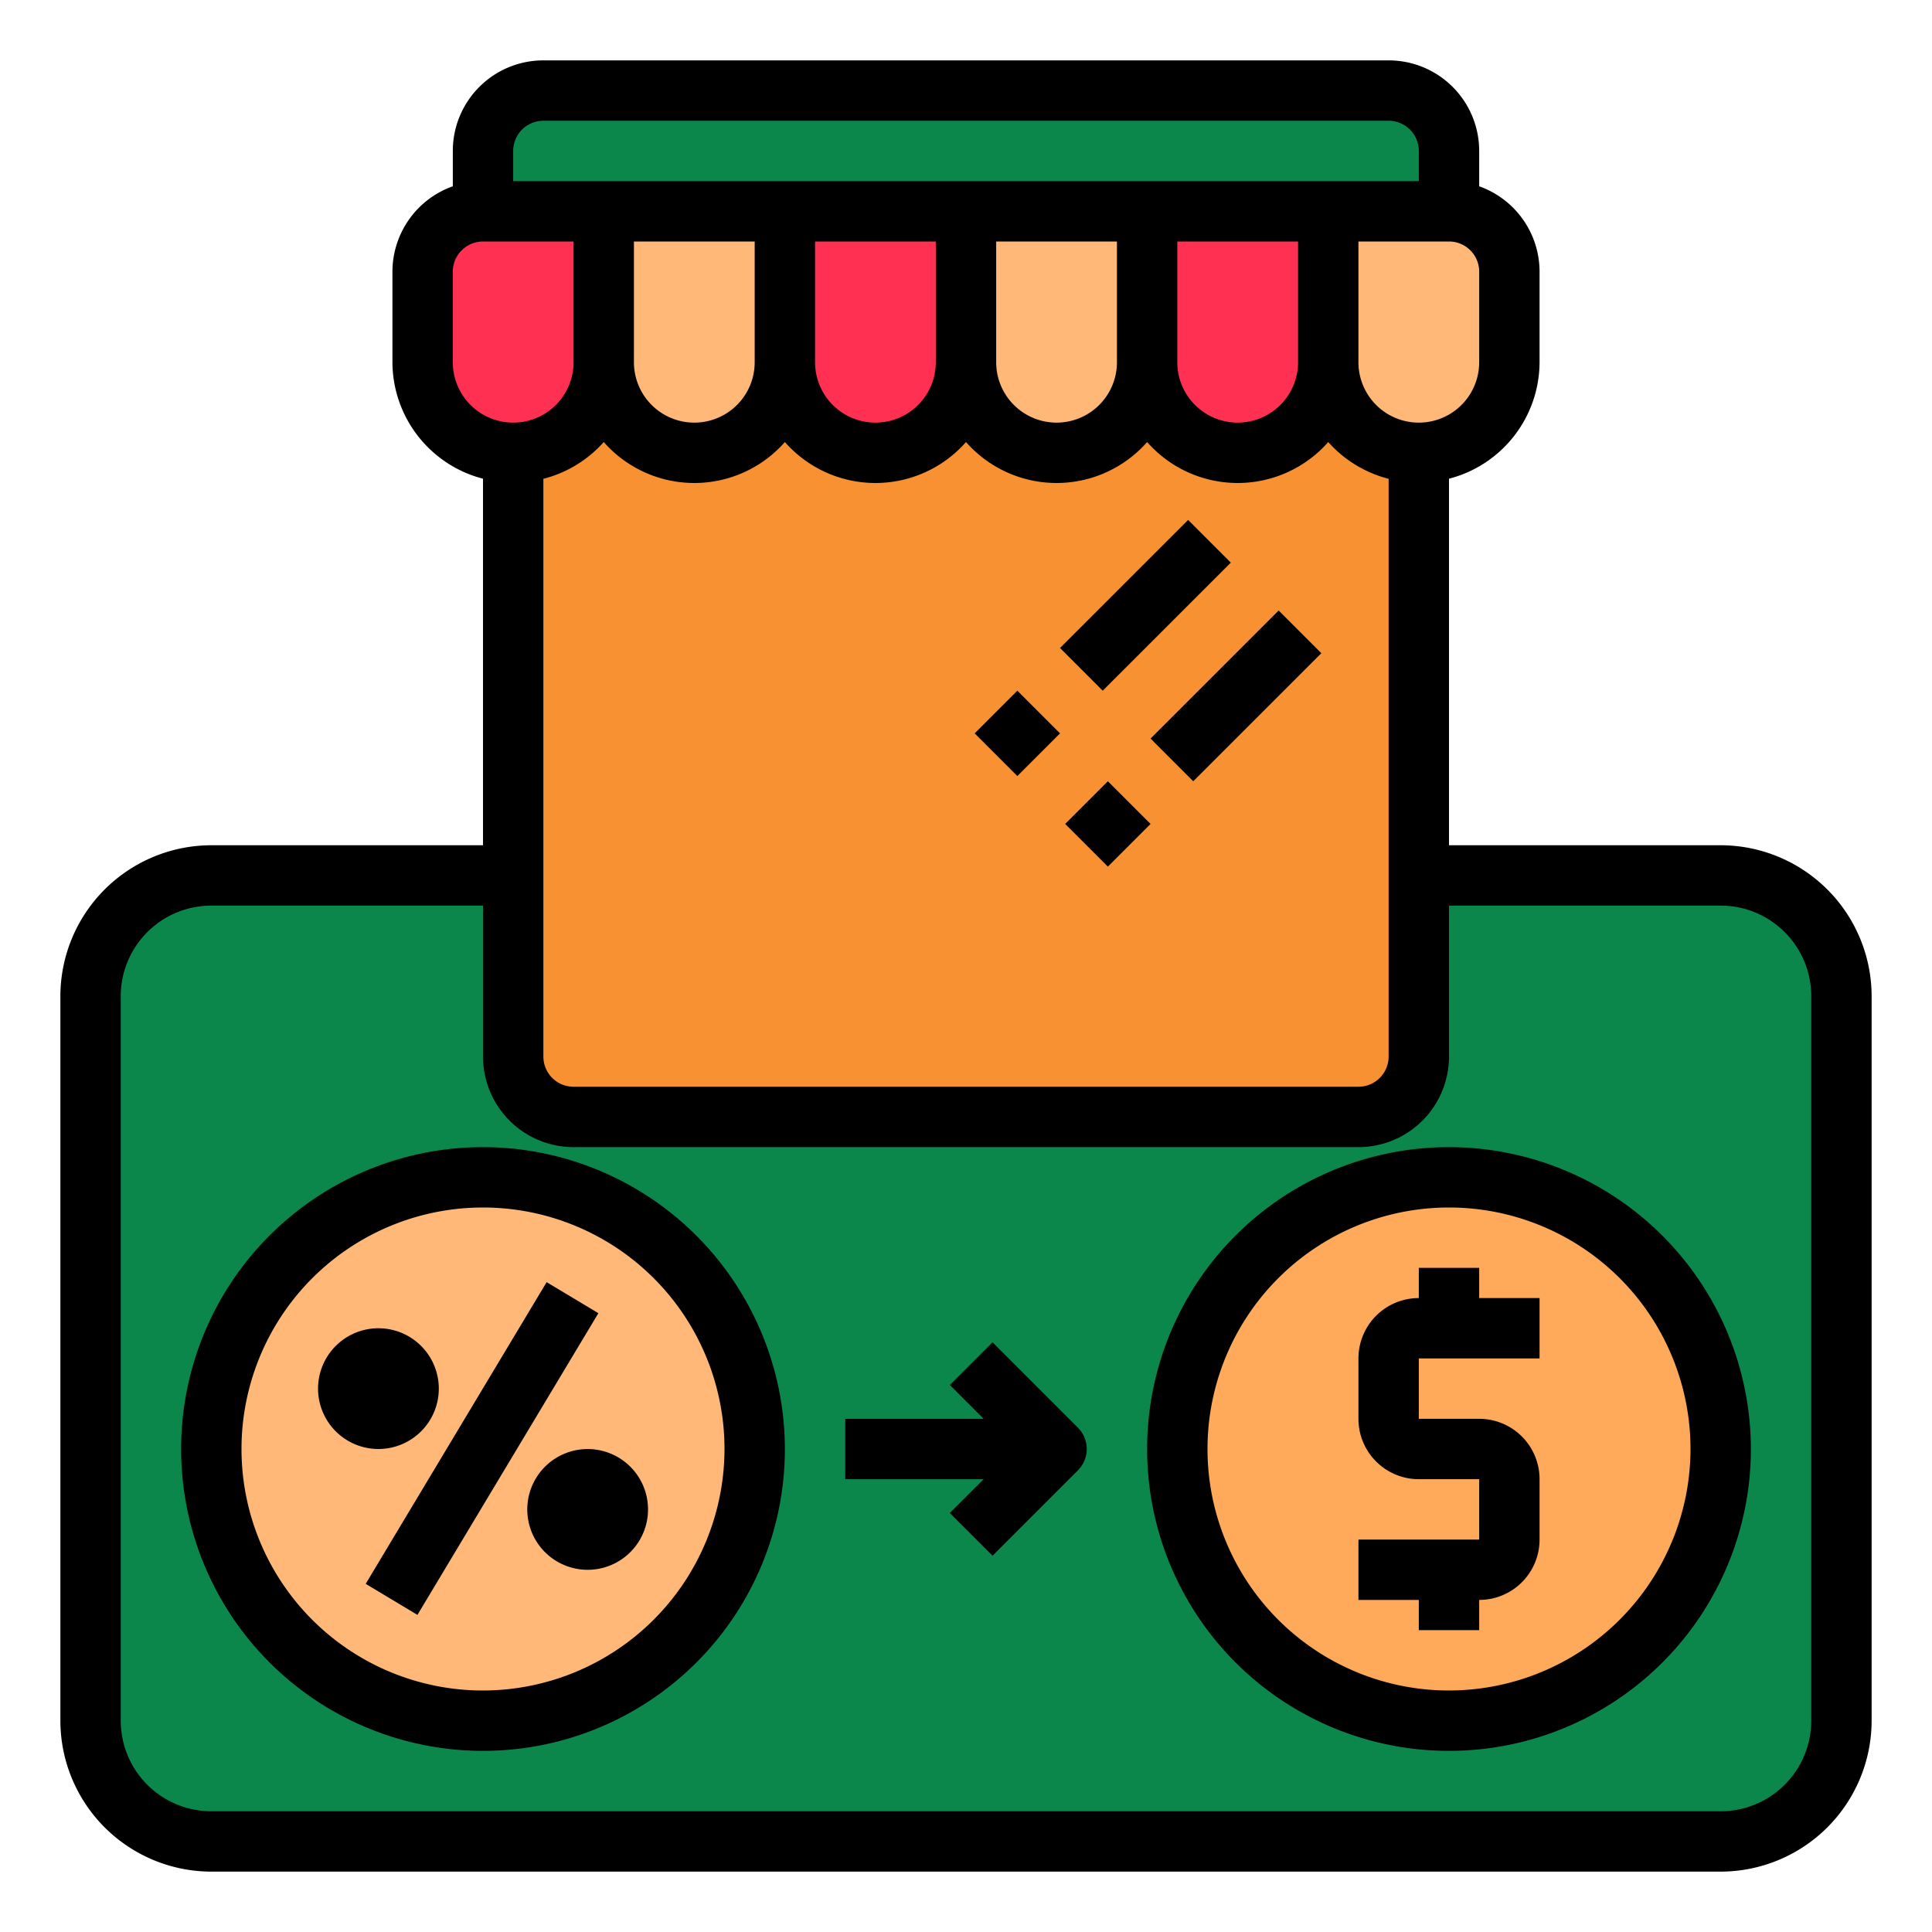
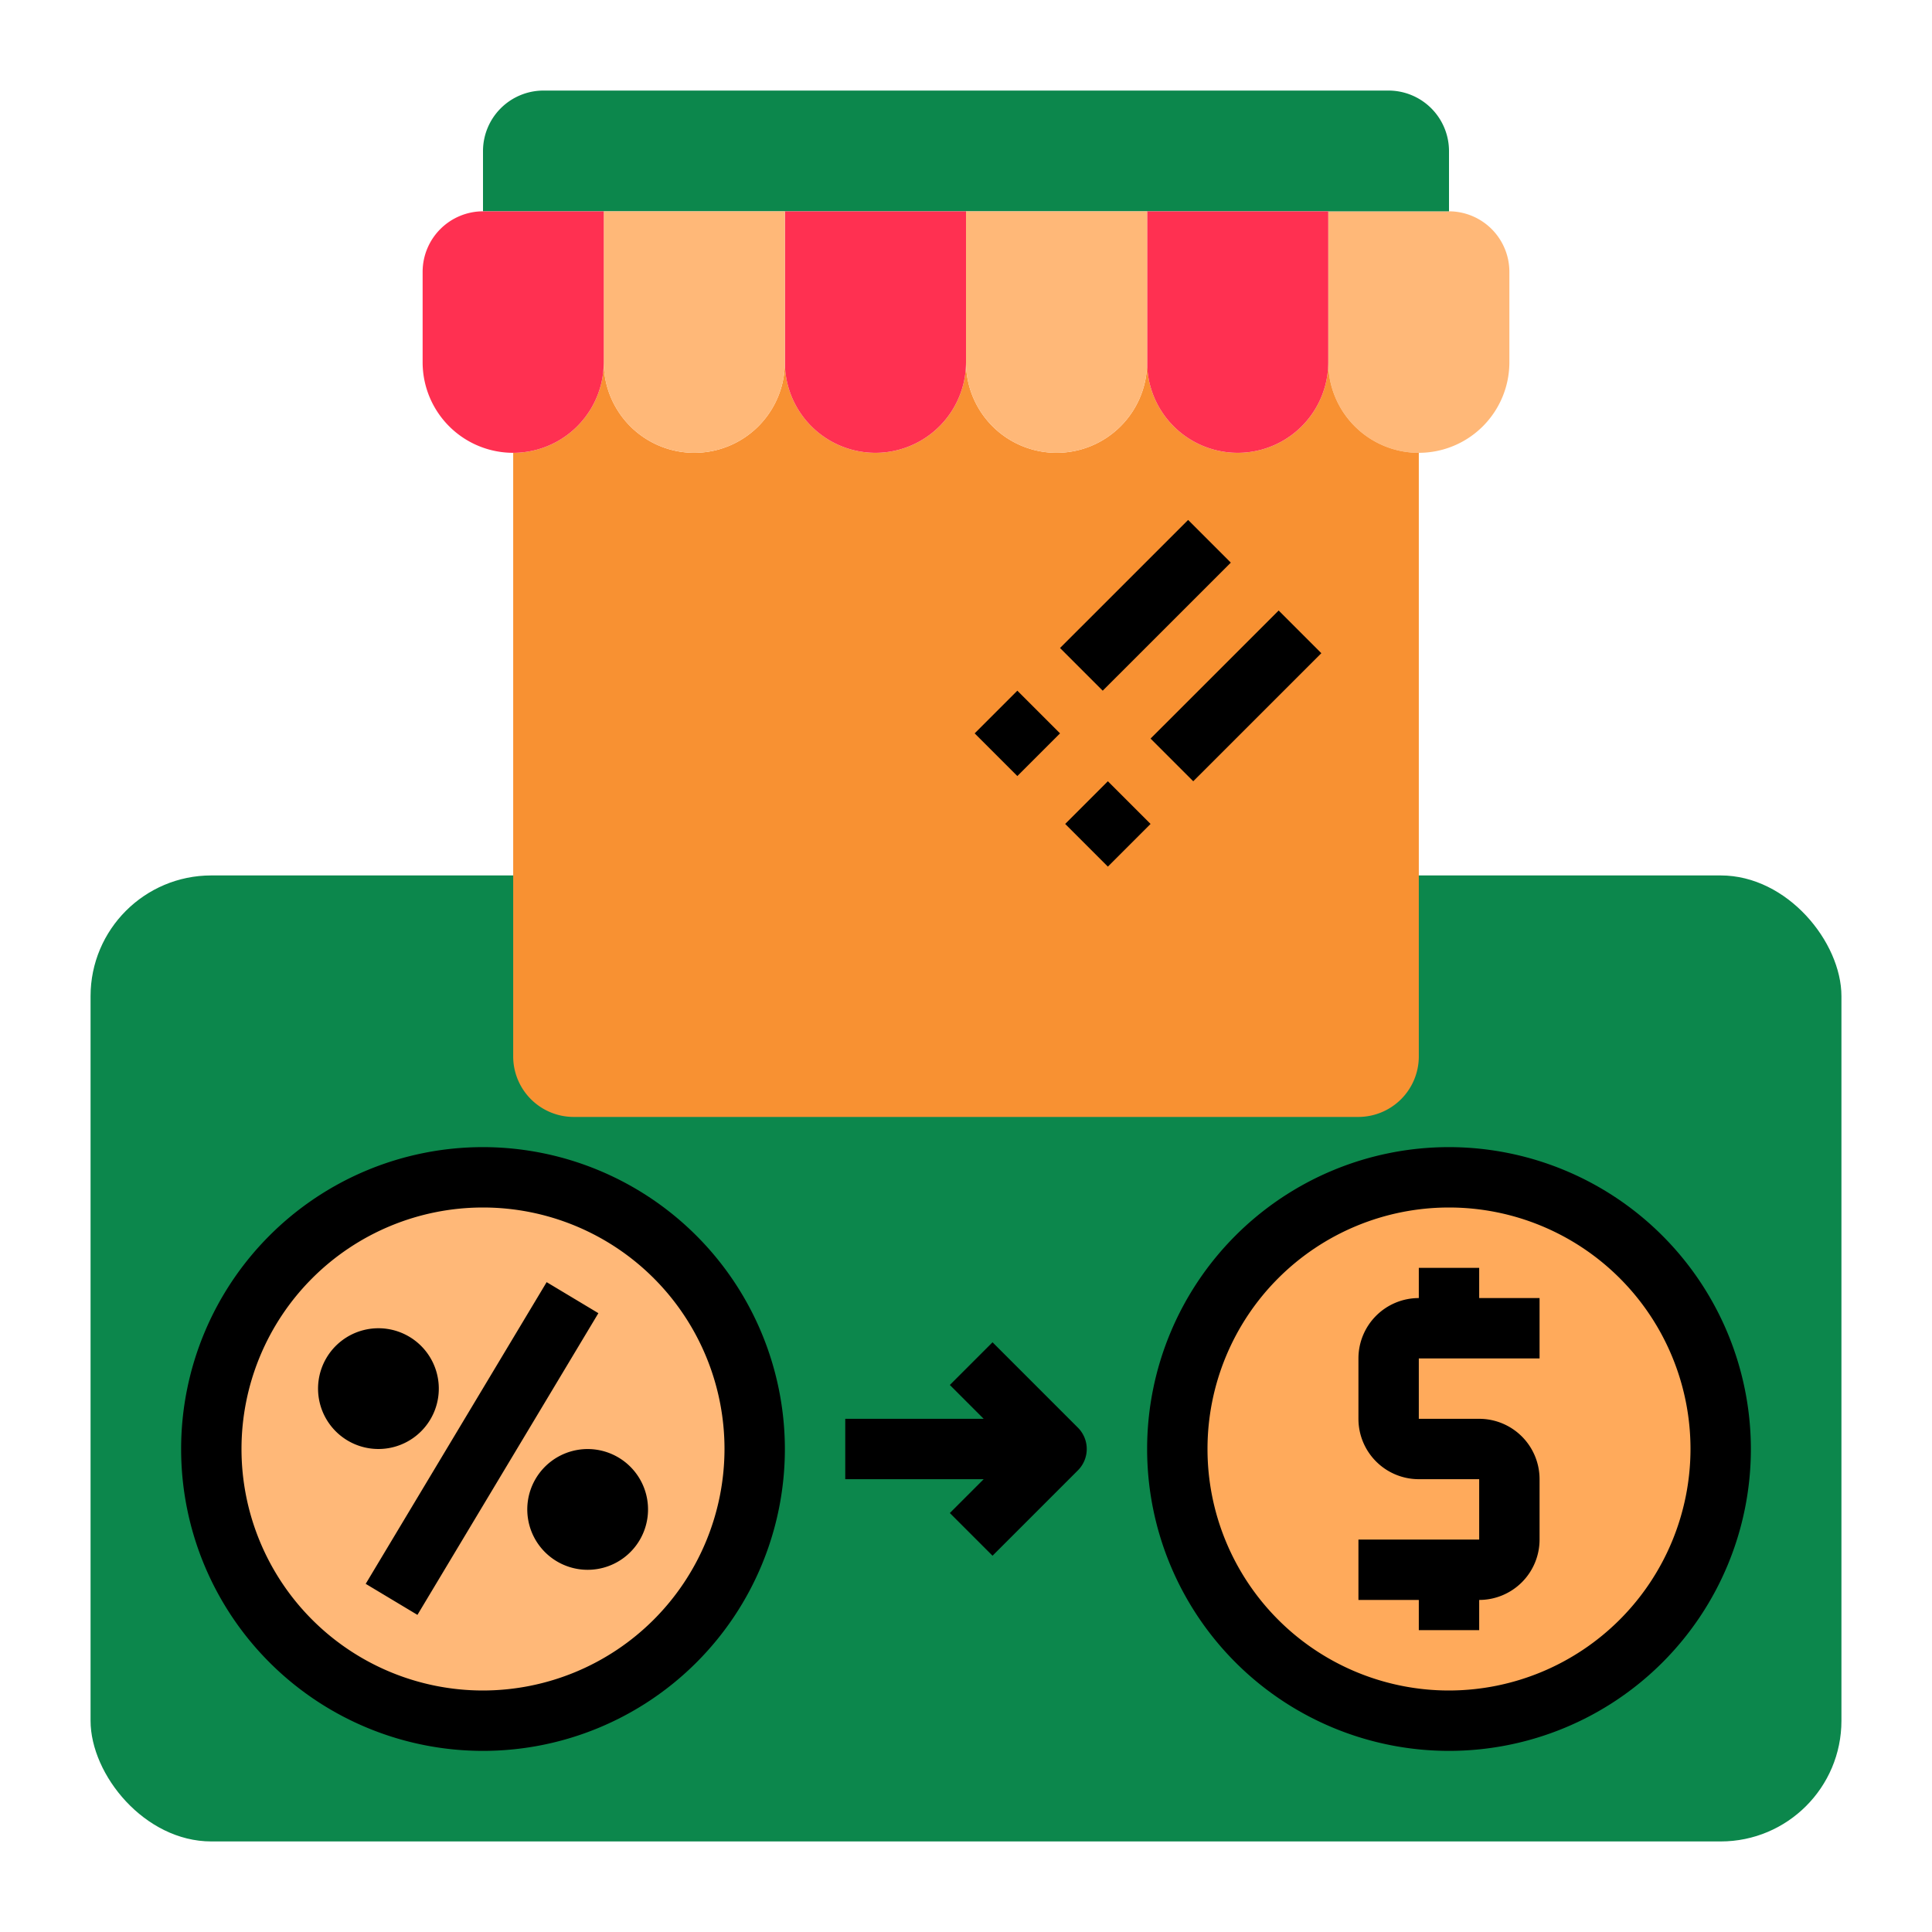
<svg xmlns="http://www.w3.org/2000/svg" version="1.1" width="512" height="512" x="0" y="0" viewBox="0 0 64 64" style="enable-background:new 0 0 512 512" xml:space="preserve" class="">
  <g>
    <g data-name="Shopping Online">
      <rect width="58" height="32" x="3" y="29" fill="#0c874c" rx="4" data-original="#46f8ff" class="" opacity="1" />
      <circle cx="48" cy="48" r="9" fill="#ffaa5b" data-original="#ffcd00" class="" opacity="1" />
      <circle cx="16" cy="48" r="9" fill="#ffb878" data-original="#fee9ab" class="" opacity="1" />
      <path fill="#ffb878" d="M50 9v3a3 3 0 0 1-6 0V7h4a2.006 2.006 0 0 1 2 2z" data-original="#fee9ab" class="" opacity="1" />
      <path fill="#0c874c" d="M48 5v2H16V5a2.006 2.006 0 0 1 2-2h28a2.006 2.006 0 0 1 2 2z" data-original="#ff7956" class="" opacity="1" />
      <path fill="#f89132" d="M47 29v6a2.006 2.006 0 0 1-2 2H19a2.006 2.006 0 0 1-2-2V15a3 3 0 0 0 3-3 3 3 0 0 0 6 0 3 3 0 0 0 6 0 3 3 0 0 0 6 0 3 3 0 0 0 6 0 3 3 0 0 0 3 3z" data-original="#57a4ff" class="" opacity="1" />
      <path fill="#ff3051" d="M44 7v5a3 3 0 0 1-6 0V7z" data-original="#ff3051" />
-       <path fill="#ffb878" d="M38 7v5a3 3 0 0 1-6 0V7z" data-original="#fee9ab" class="" opacity="1" />
+       <path fill="#ffb878" d="M38 7v5a3 3 0 0 1-6 0V7" data-original="#fee9ab" class="" opacity="1" />
      <path fill="#ff3051" d="M32 7v5a3 3 0 0 1-6 0V7z" data-original="#ff3051" />
      <path fill="#ffb878" d="M26 7v5a3 3 0 0 1-6 0V7z" data-original="#fee9ab" class="" opacity="1" />
      <path fill="#ff3051" d="M20 7v5a3 3 0 0 1-6 0V9a2.006 2.006 0 0 1 2-2z" data-original="#ff3051" />
-       <path d="M57 28h-9V15.858A4 4 0 0 0 51 12V9a3.006 3.006 0 0 0-2-2.829V5a3 3 0 0 0-3-3H18a3 3 0 0 0-3 3v1.171A3.006 3.006 0 0 0 13 9v3a4 4 0 0 0 3 3.858V28H7a5.006 5.006 0 0 0-5 5v24a5.006 5.006 0 0 0 5 5h50a5.006 5.006 0 0 0 5-5V33a5.006 5.006 0 0 0-5-5zM18 15.861a4 4 0 0 0 2-1.218 3.995 3.995 0 0 0 6 0 3.995 3.995 0 0 0 6 0 3.995 3.995 0 0 0 6 0 3.995 3.995 0 0 0 6 0 4 4 0 0 0 2 1.218V35a1 1 0 0 1-1 1H19a1 1 0 0 1-1-1zM21 8h4v4a2 2 0 0 1-4 0zm22 4a2 2 0 0 1-4 0V8h4zm-6 0a2 2 0 0 1-4 0V8h4zm-6 0a2 2 0 0 1-4 0V8h4zm18-3v3a2 2 0 0 1-4 0V8h3a1 1 0 0 1 1 1zM18 4h28a1 1 0 0 1 1 1v1H17V5a1 1 0 0 1 1-1zm-3 8V9a1 1 0 0 1 1-1h3v4a2 2 0 0 1-4 0zm45 45a3 3 0 0 1-3 3H7a3 3 0 0 1-3-3V33a3 3 0 0 1 3-3h9v5a3 3 0 0 0 3 3h26a3 3 0 0 0 3-3v-5h9a3 3 0 0 1 3 3z" fill="#000000" data-original="#000000" />
      <path d="M48 38a10 10 0 1 0 10 10 10.011 10.011 0 0 0-10-10zm0 18a8 8 0 1 1 8-8 8.009 8.009 0 0 1-8 8z" fill="#000000" data-original="#000000" />
      <path d="M49 42h-2v1a2 2 0 0 0-2 2v2a2 2 0 0 0 2 2h2v2h-4v2h2v1h2v-1a2 2 0 0 0 2-2v-2a2 2 0 0 0-2-2h-2v-2h4v-2h-2zM32.879 44.465l-1.414 1.414L32.586 47H28v2h4.586l-1.121 1.121 1.414 1.414 2.828-2.828a1 1 0 0 0 0-1.414zM32.287 24.294l1.414-1.414 1.414 1.414-1.414 1.414zM35.115 21.466l4.243-4.242 1.414 1.414-4.243 4.242zM35.286 27.294 36.7 25.88l1.414 1.414-1.414 1.414zM38.114 24.466l4.243-4.242 1.414 1.414-4.243 4.242zM16 38a10 10 0 1 0 10 10 10.011 10.011 0 0 0-10-10zm0 18a8 8 0 1 1 8-8 8.009 8.009 0 0 1-8 8z" fill="#000000" data-original="#000000" />
      <path d="M14.268 47a2 2 0 1 0-2.732.732A2 2 0 0 0 14.268 47zM20.464 48.268A2 2 0 1 0 21.2 51a2 2 0 0 0-.736-2.732zM12.114 52.467l5.994-9.994 1.714 1.028-5.994 9.994z" fill="#000000" data-original="#000000" />
    </g>
  </g>
</svg>